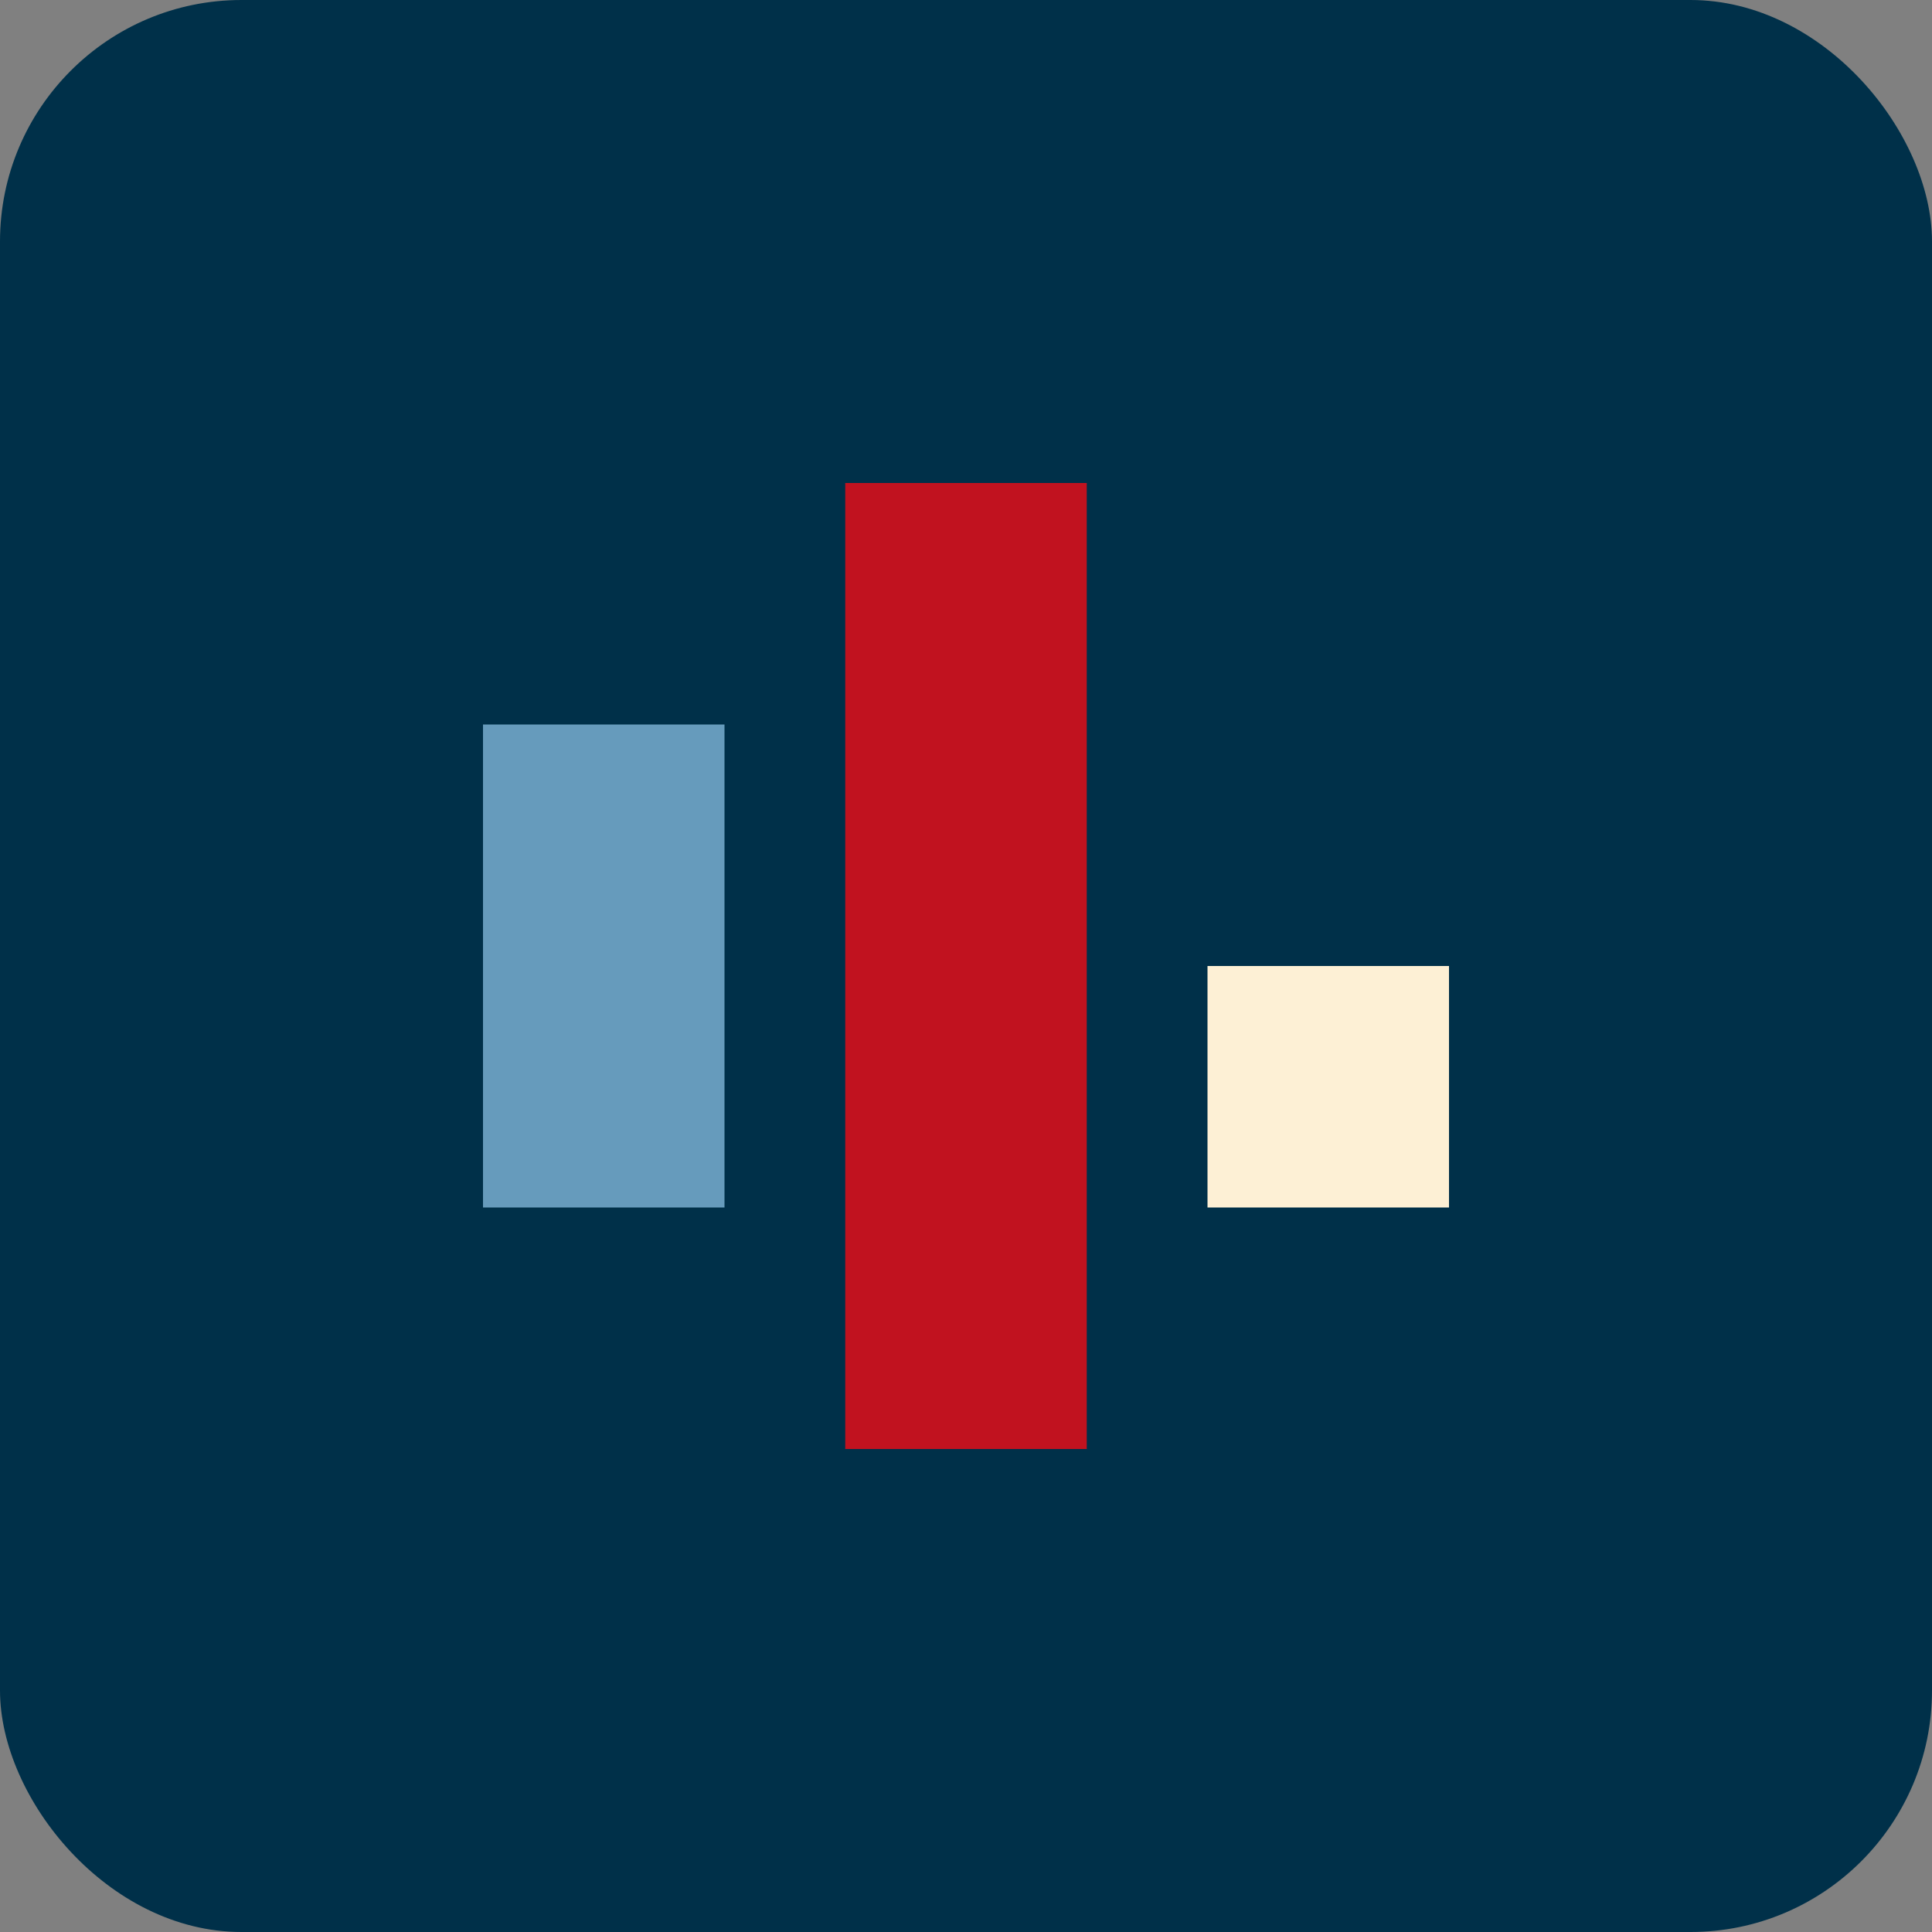
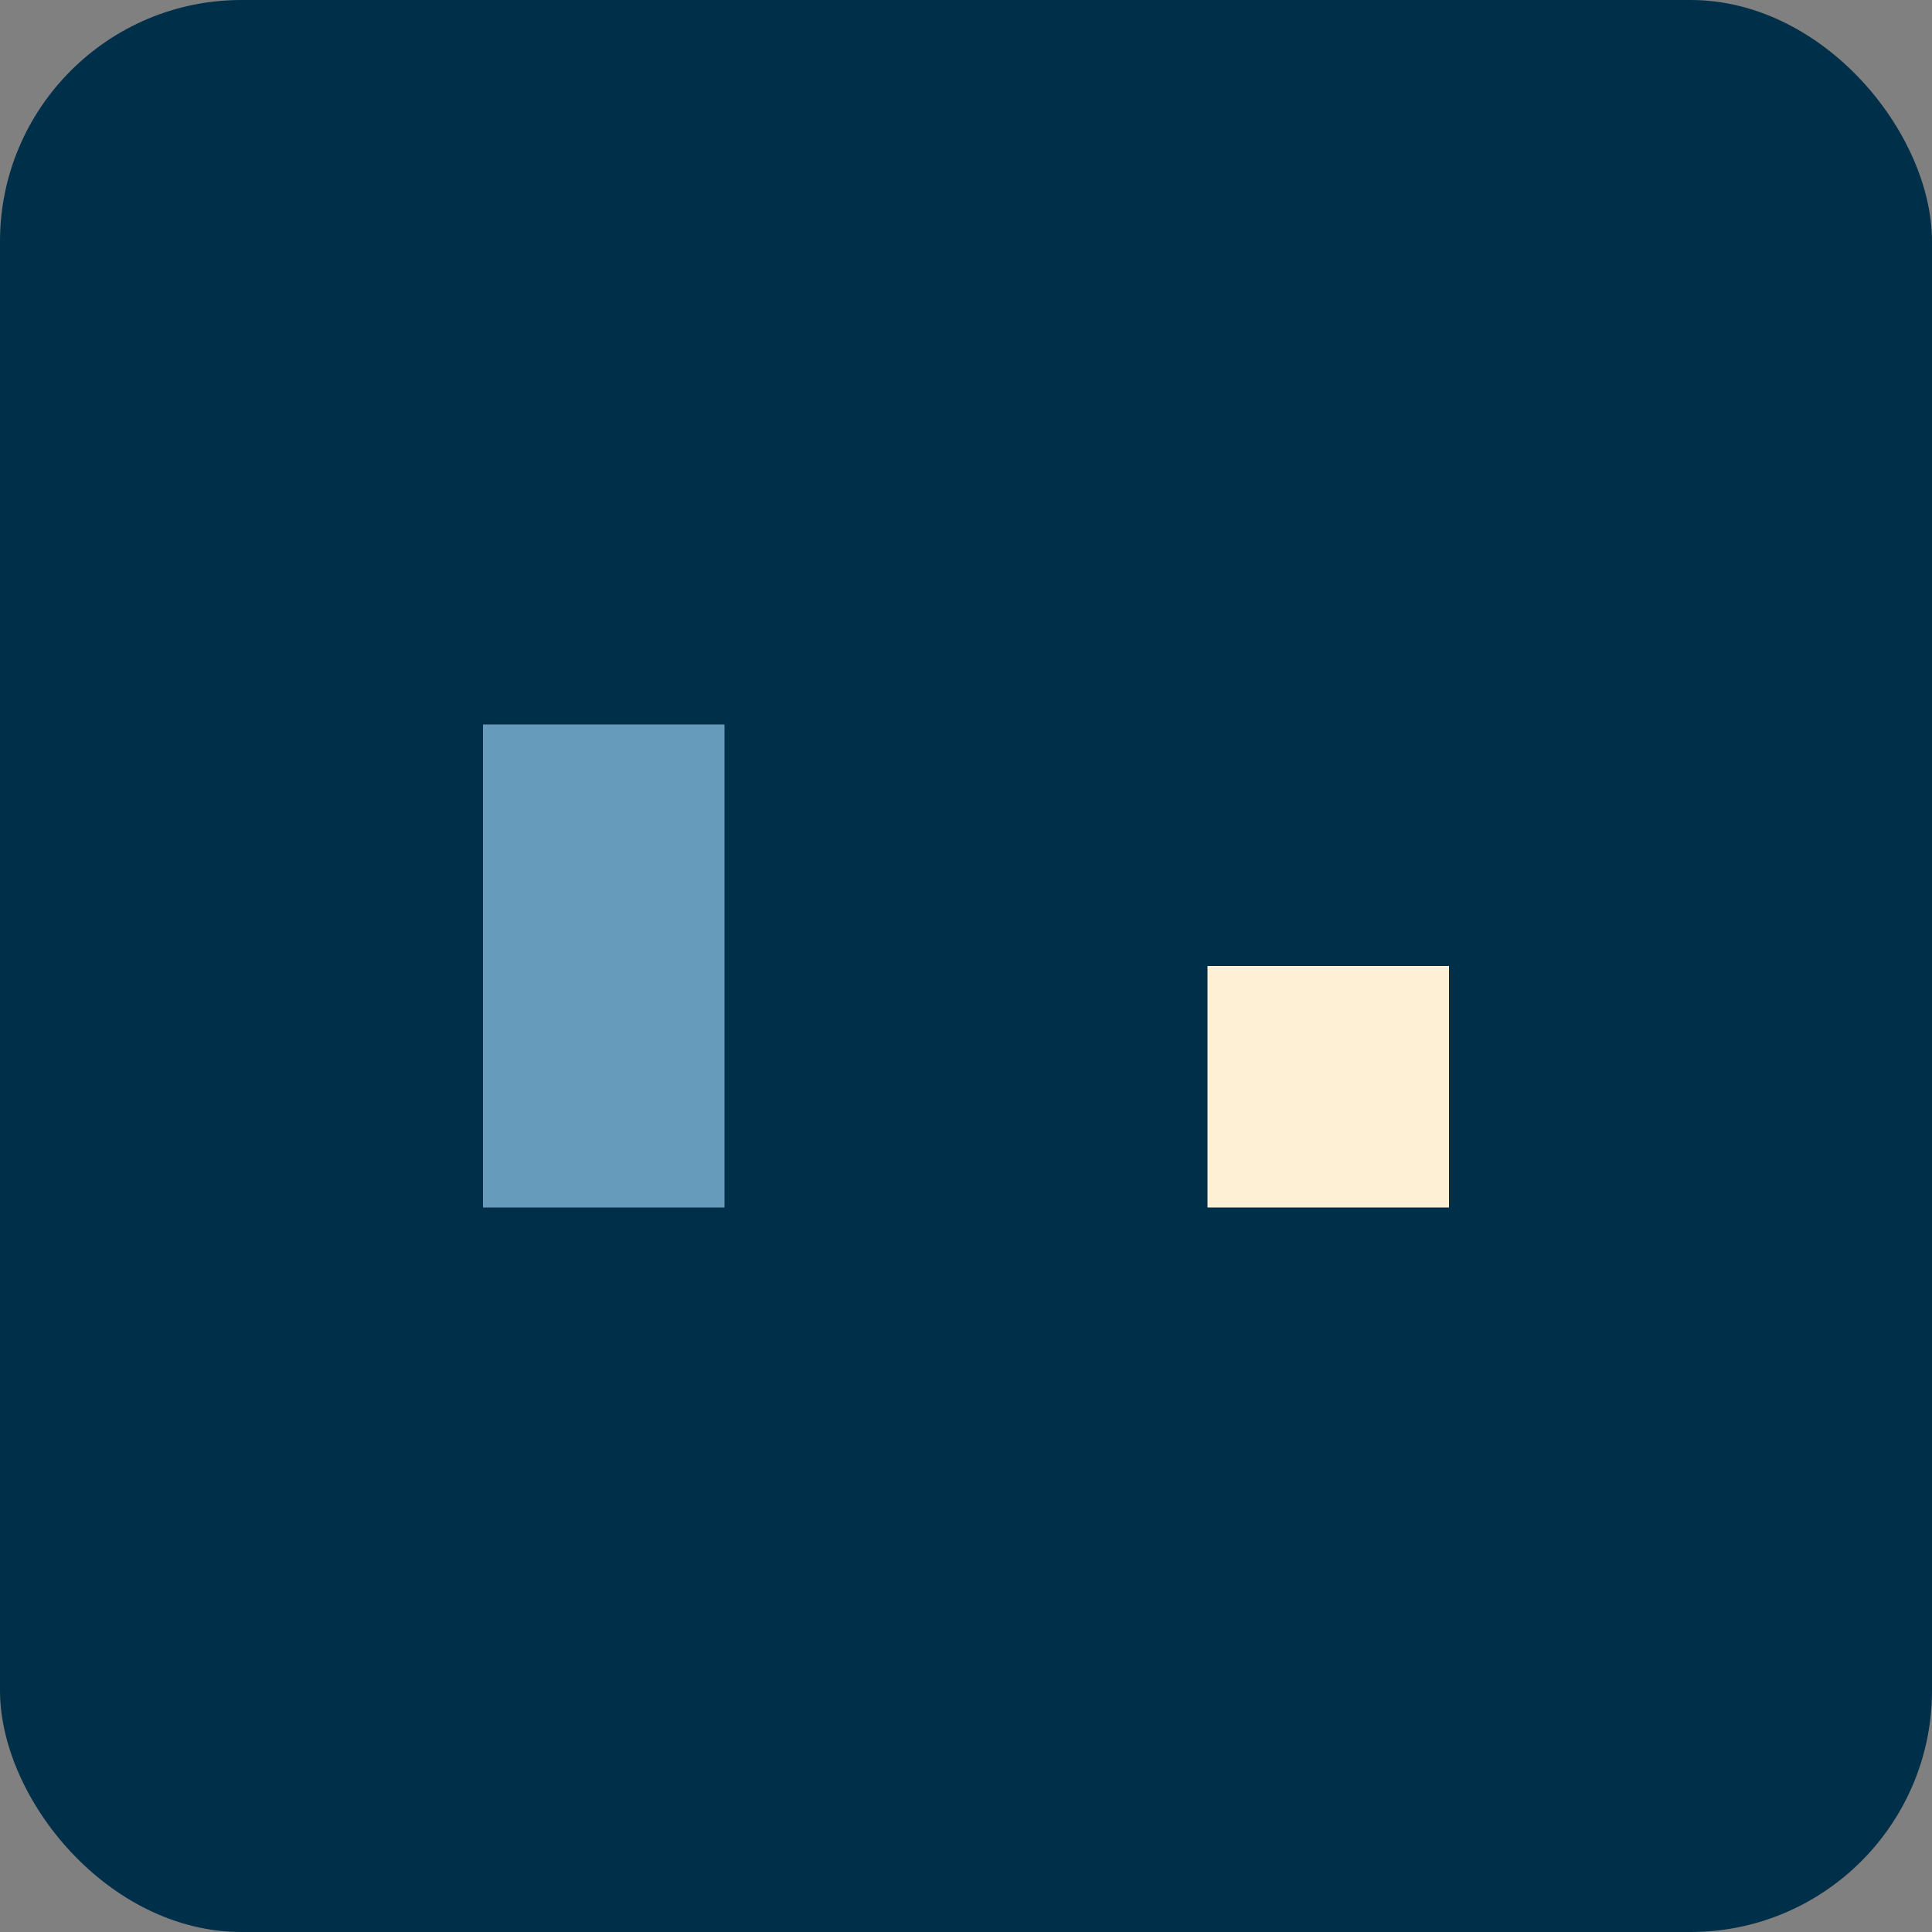
<svg xmlns="http://www.w3.org/2000/svg" width="32" height="32" viewBox="0 0 32 32" fill="none">
  <rect x="0" y="0" width="32" height="32" fill="#808080" stroke="none" />
  <rect width="32" height="32" rx="4" fill="#003049" />
  <path d="M8 12H12V20H8V12Z" fill="#669BBC" />
-   <path d="M14 8H18V24H14V8Z" fill="#C1121F" />
  <path d="M20 16H24V20H20V16Z" fill="#FDF0D5" />
</svg>